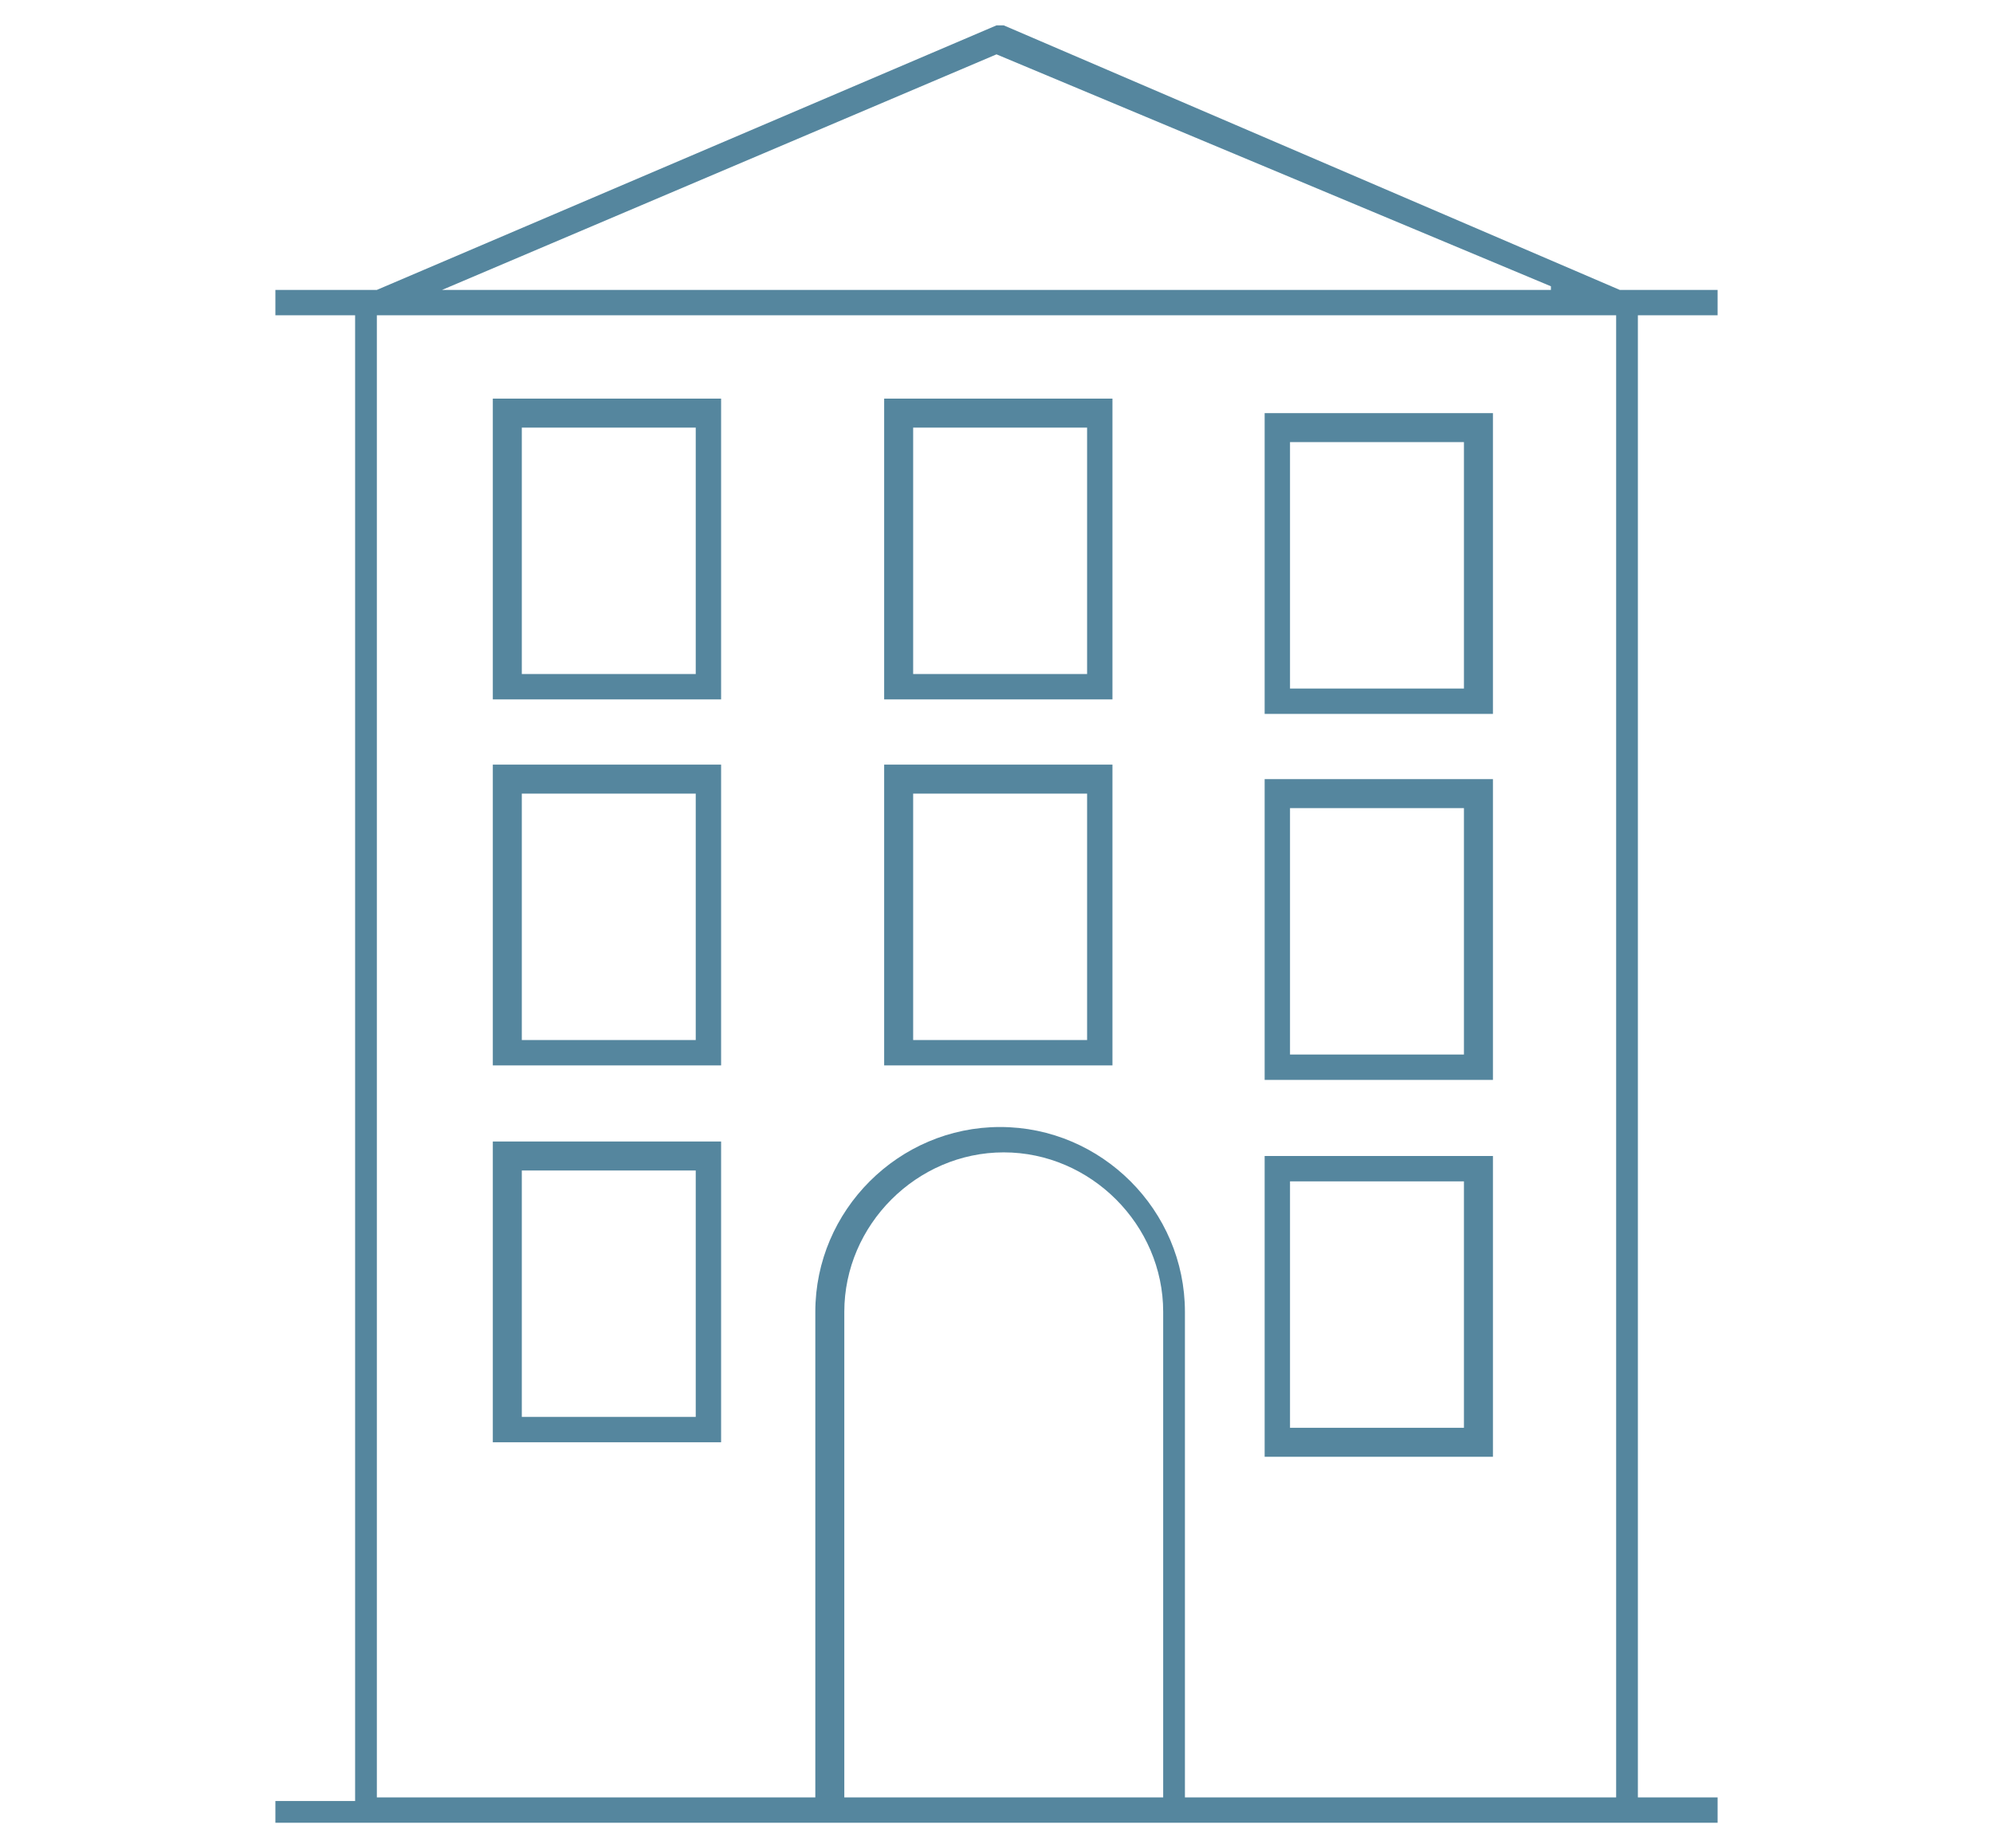
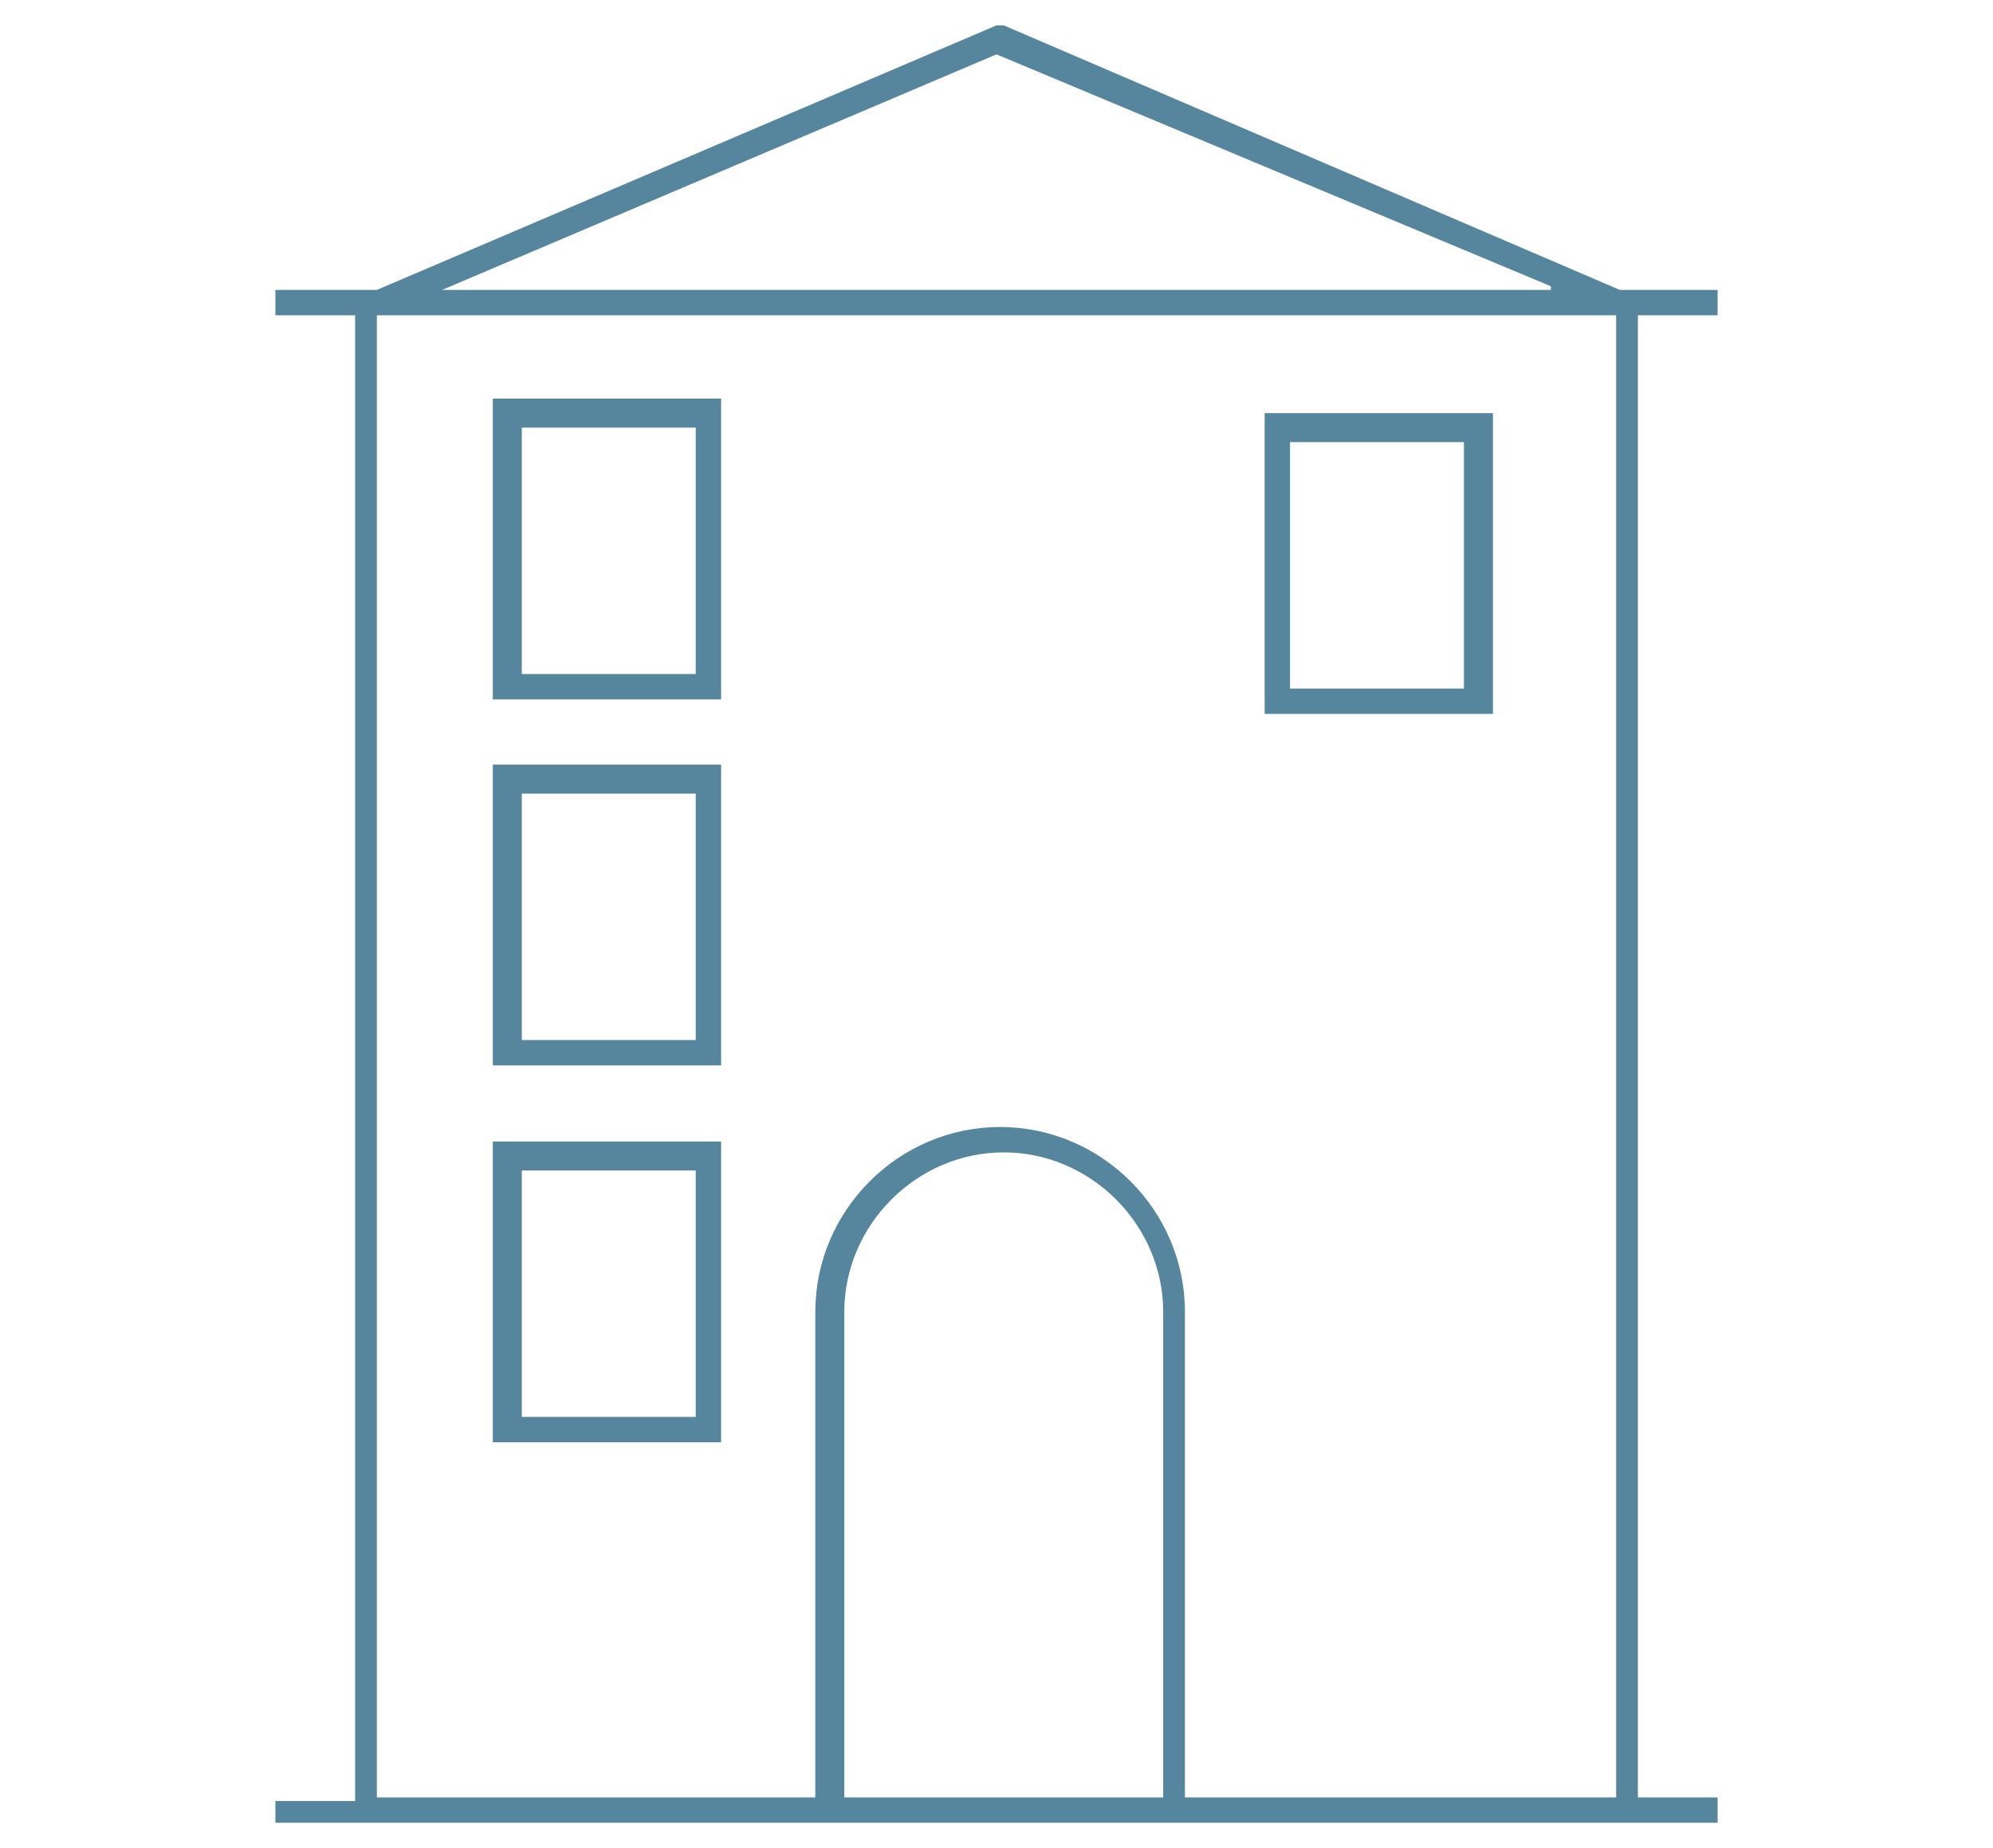
<svg xmlns="http://www.w3.org/2000/svg" version="1.1" id="Layer_1" x="0px" y="0px" width="55px" height="51px" viewBox="-2 3 55 51" style="enable-background:new -2 3 55 51;" xml:space="preserve">
  <style type="text/css">
	.st0{fill:#55869E;}
</style>
  <path class="st0" d="M11.6,22.3v-8.3h6.3v8.3H11.6z M17.2,21.6v-6.8h-4.8v6.8H17.2z" />
-   <path class="st0" d="M22.4,22.3v-8.3h6.3v8.3H22.4z M28,21.6v-6.8h-4.8v6.8H28z" />
  <path class="st0" d="M32.9,22.7v-8.3h6.3v8.3H32.9z M38.4,22v-6.8h-4.8V22H38.4z" />
  <path class="st0" d="M11.6,32.4v-8.3h6.3v8.3H11.6z M17.2,31.7v-6.8h-4.8v6.8H17.2z" />
-   <path class="st0" d="M22.4,32.4v-8.3h6.3v8.3H22.4z M28,31.7v-6.8h-4.8v6.8H28z" />
-   <path class="st0" d="M32.9,32.8v-8.3h6.3v8.3H32.9z M38.4,32.1v-6.8h-4.8v6.8H38.4z" />
  <path class="st0" d="M11.6,42.8v-8.3h6.3v8.3H11.6z M17.2,42.1v-6.8h-4.8v6.8H17.2z" />
-   <path class="st0" d="M32.9,43.2v-8.3h6.3v8.3H32.9z M38.4,42.4v-6.8h-4.8v6.8H38.4z" />
  <path class="st0" d="M5.6,53.4v-0.7h2.2V11.7H5.6v-0.7h2.8l17.1-7.3l0.2,0L42.7,11l2.7,0v0.7h-2.2v40.9h2.2v0.7H5.6z M42.6,52.6  V11.7l-0.1,0l-34,0l-0.1,0v40.9h12.1V39.2c0-2.8,2.3-5.1,5.1-5.1c2.8,0,5.1,2.3,5.1,5.1v13.4H42.6z M30.1,52.6V39.2  c0-2.4-2-4.4-4.4-4.4c-2.4,0-4.4,2-4.4,4.4v13.4H30.1z M40.8,10.9L25.5,4.5l-15.3,6.5H40.8z" />
</svg>